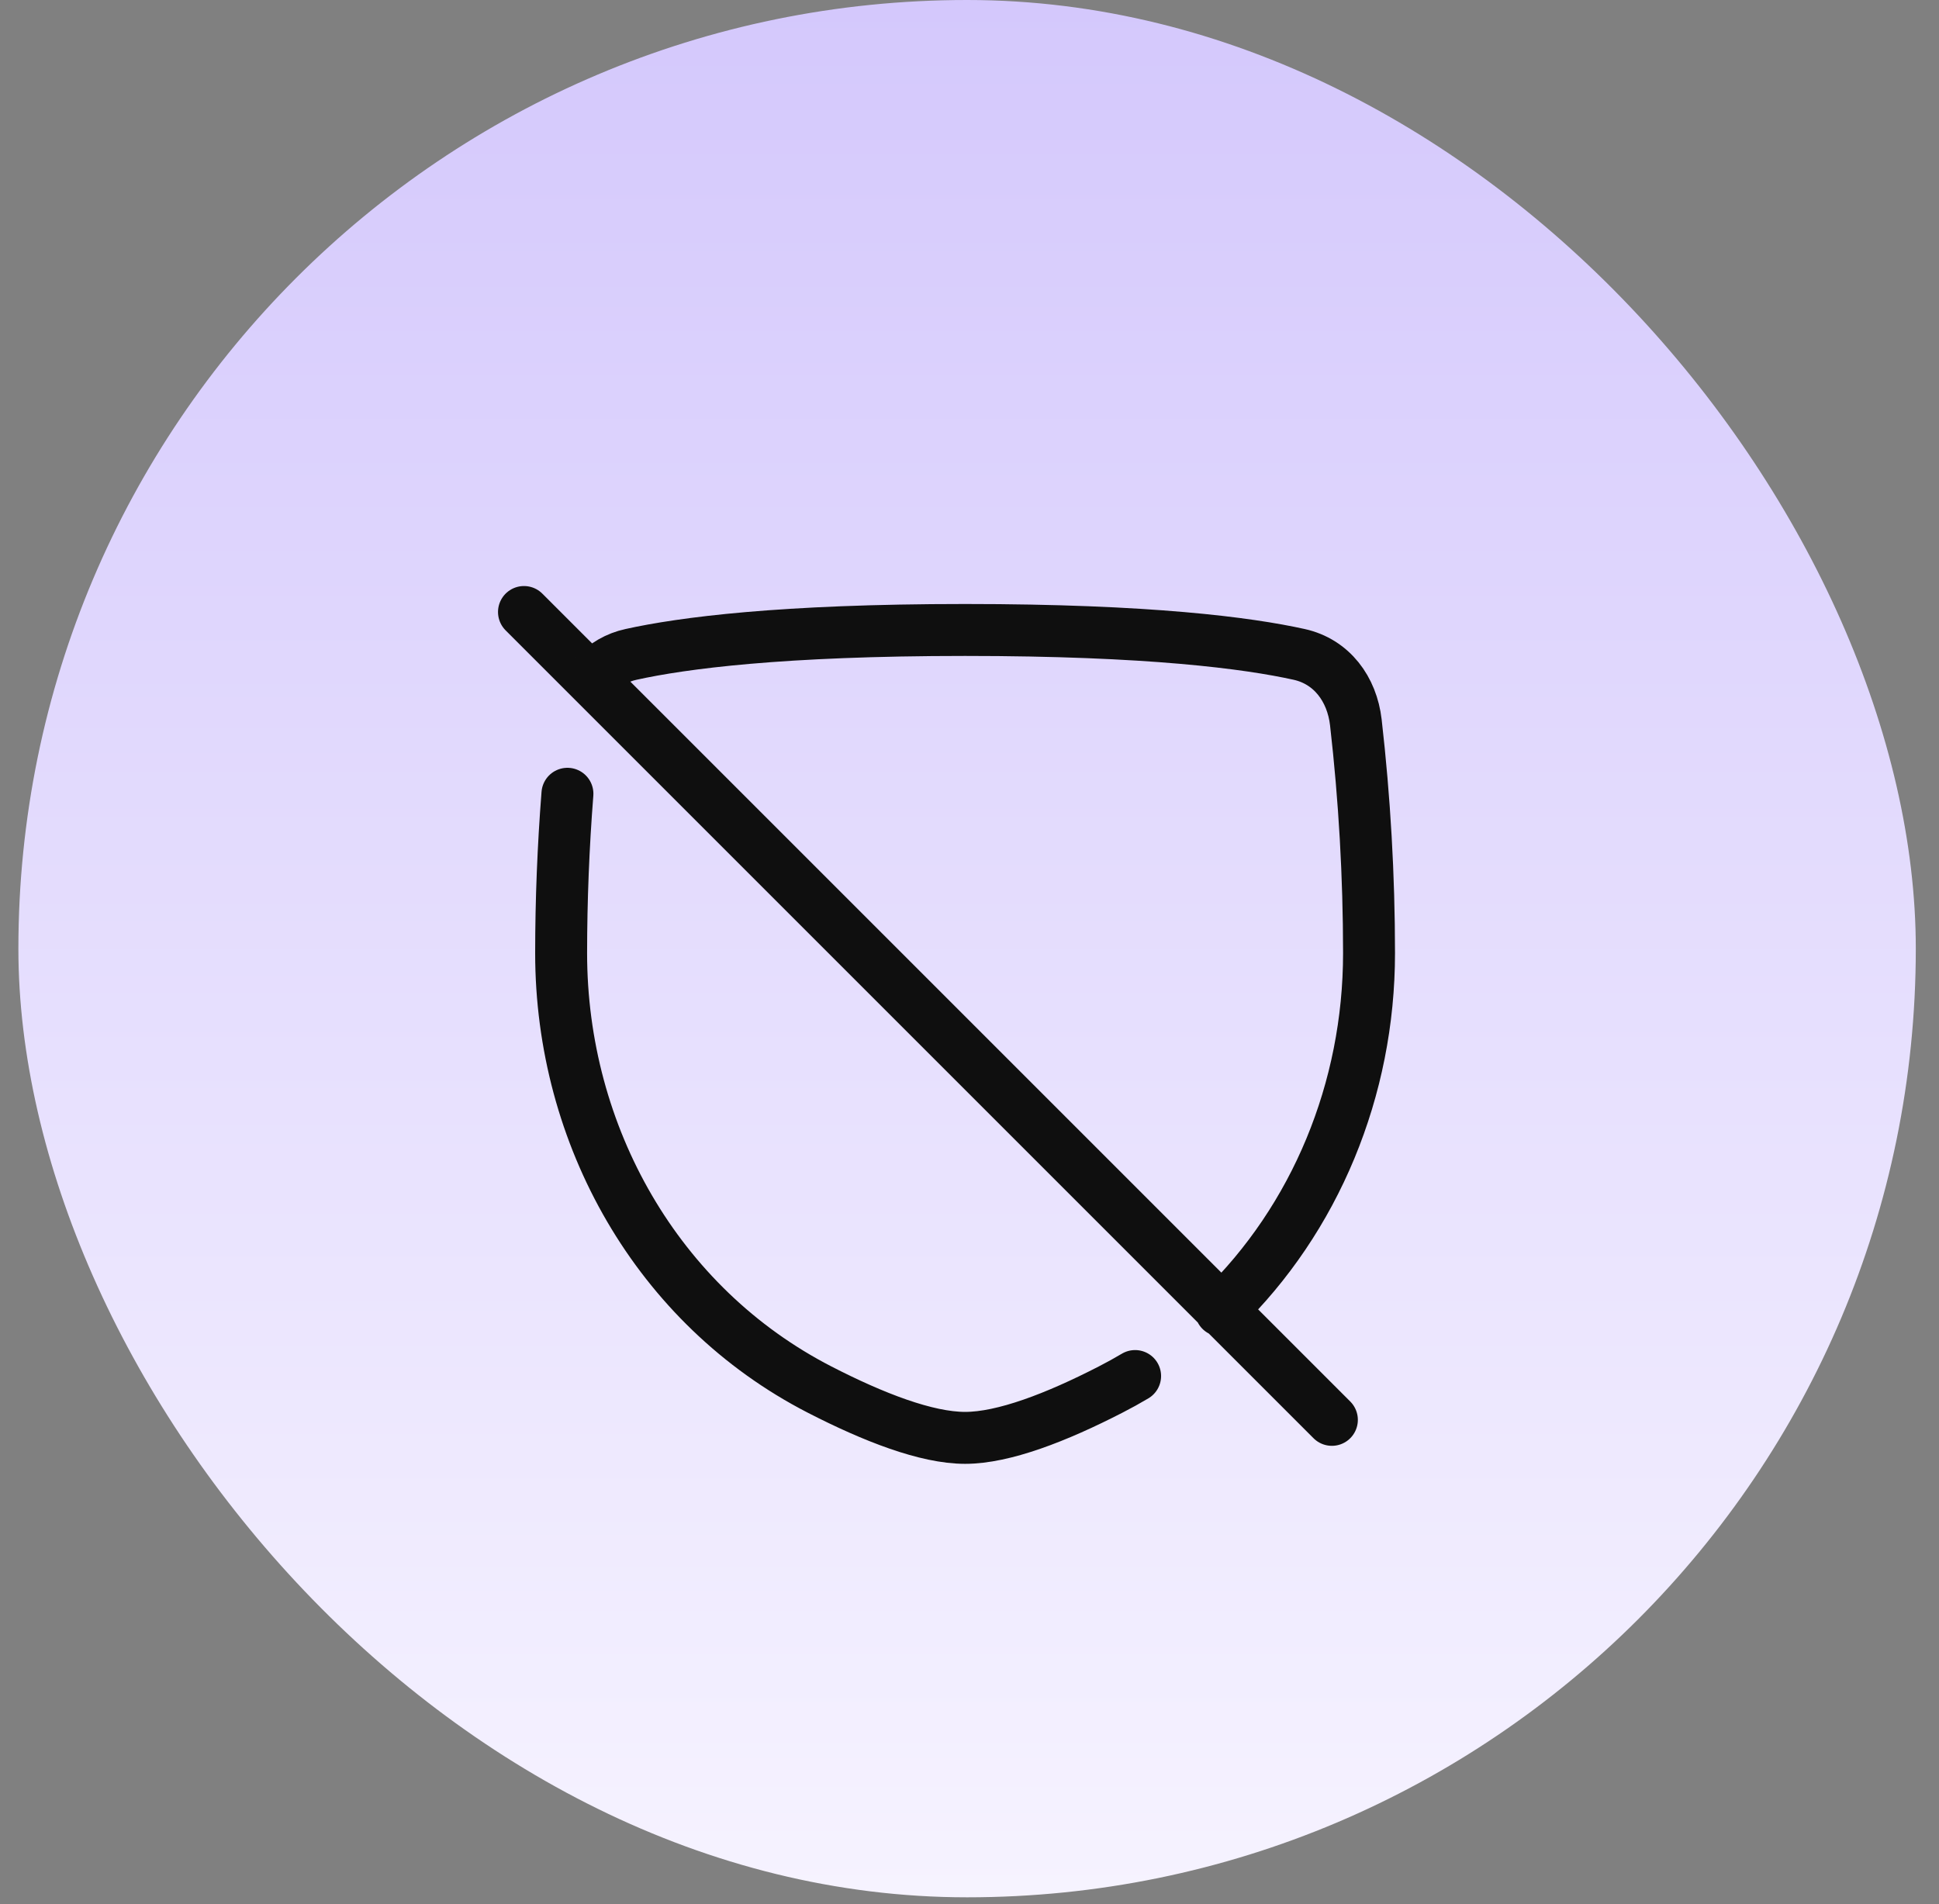
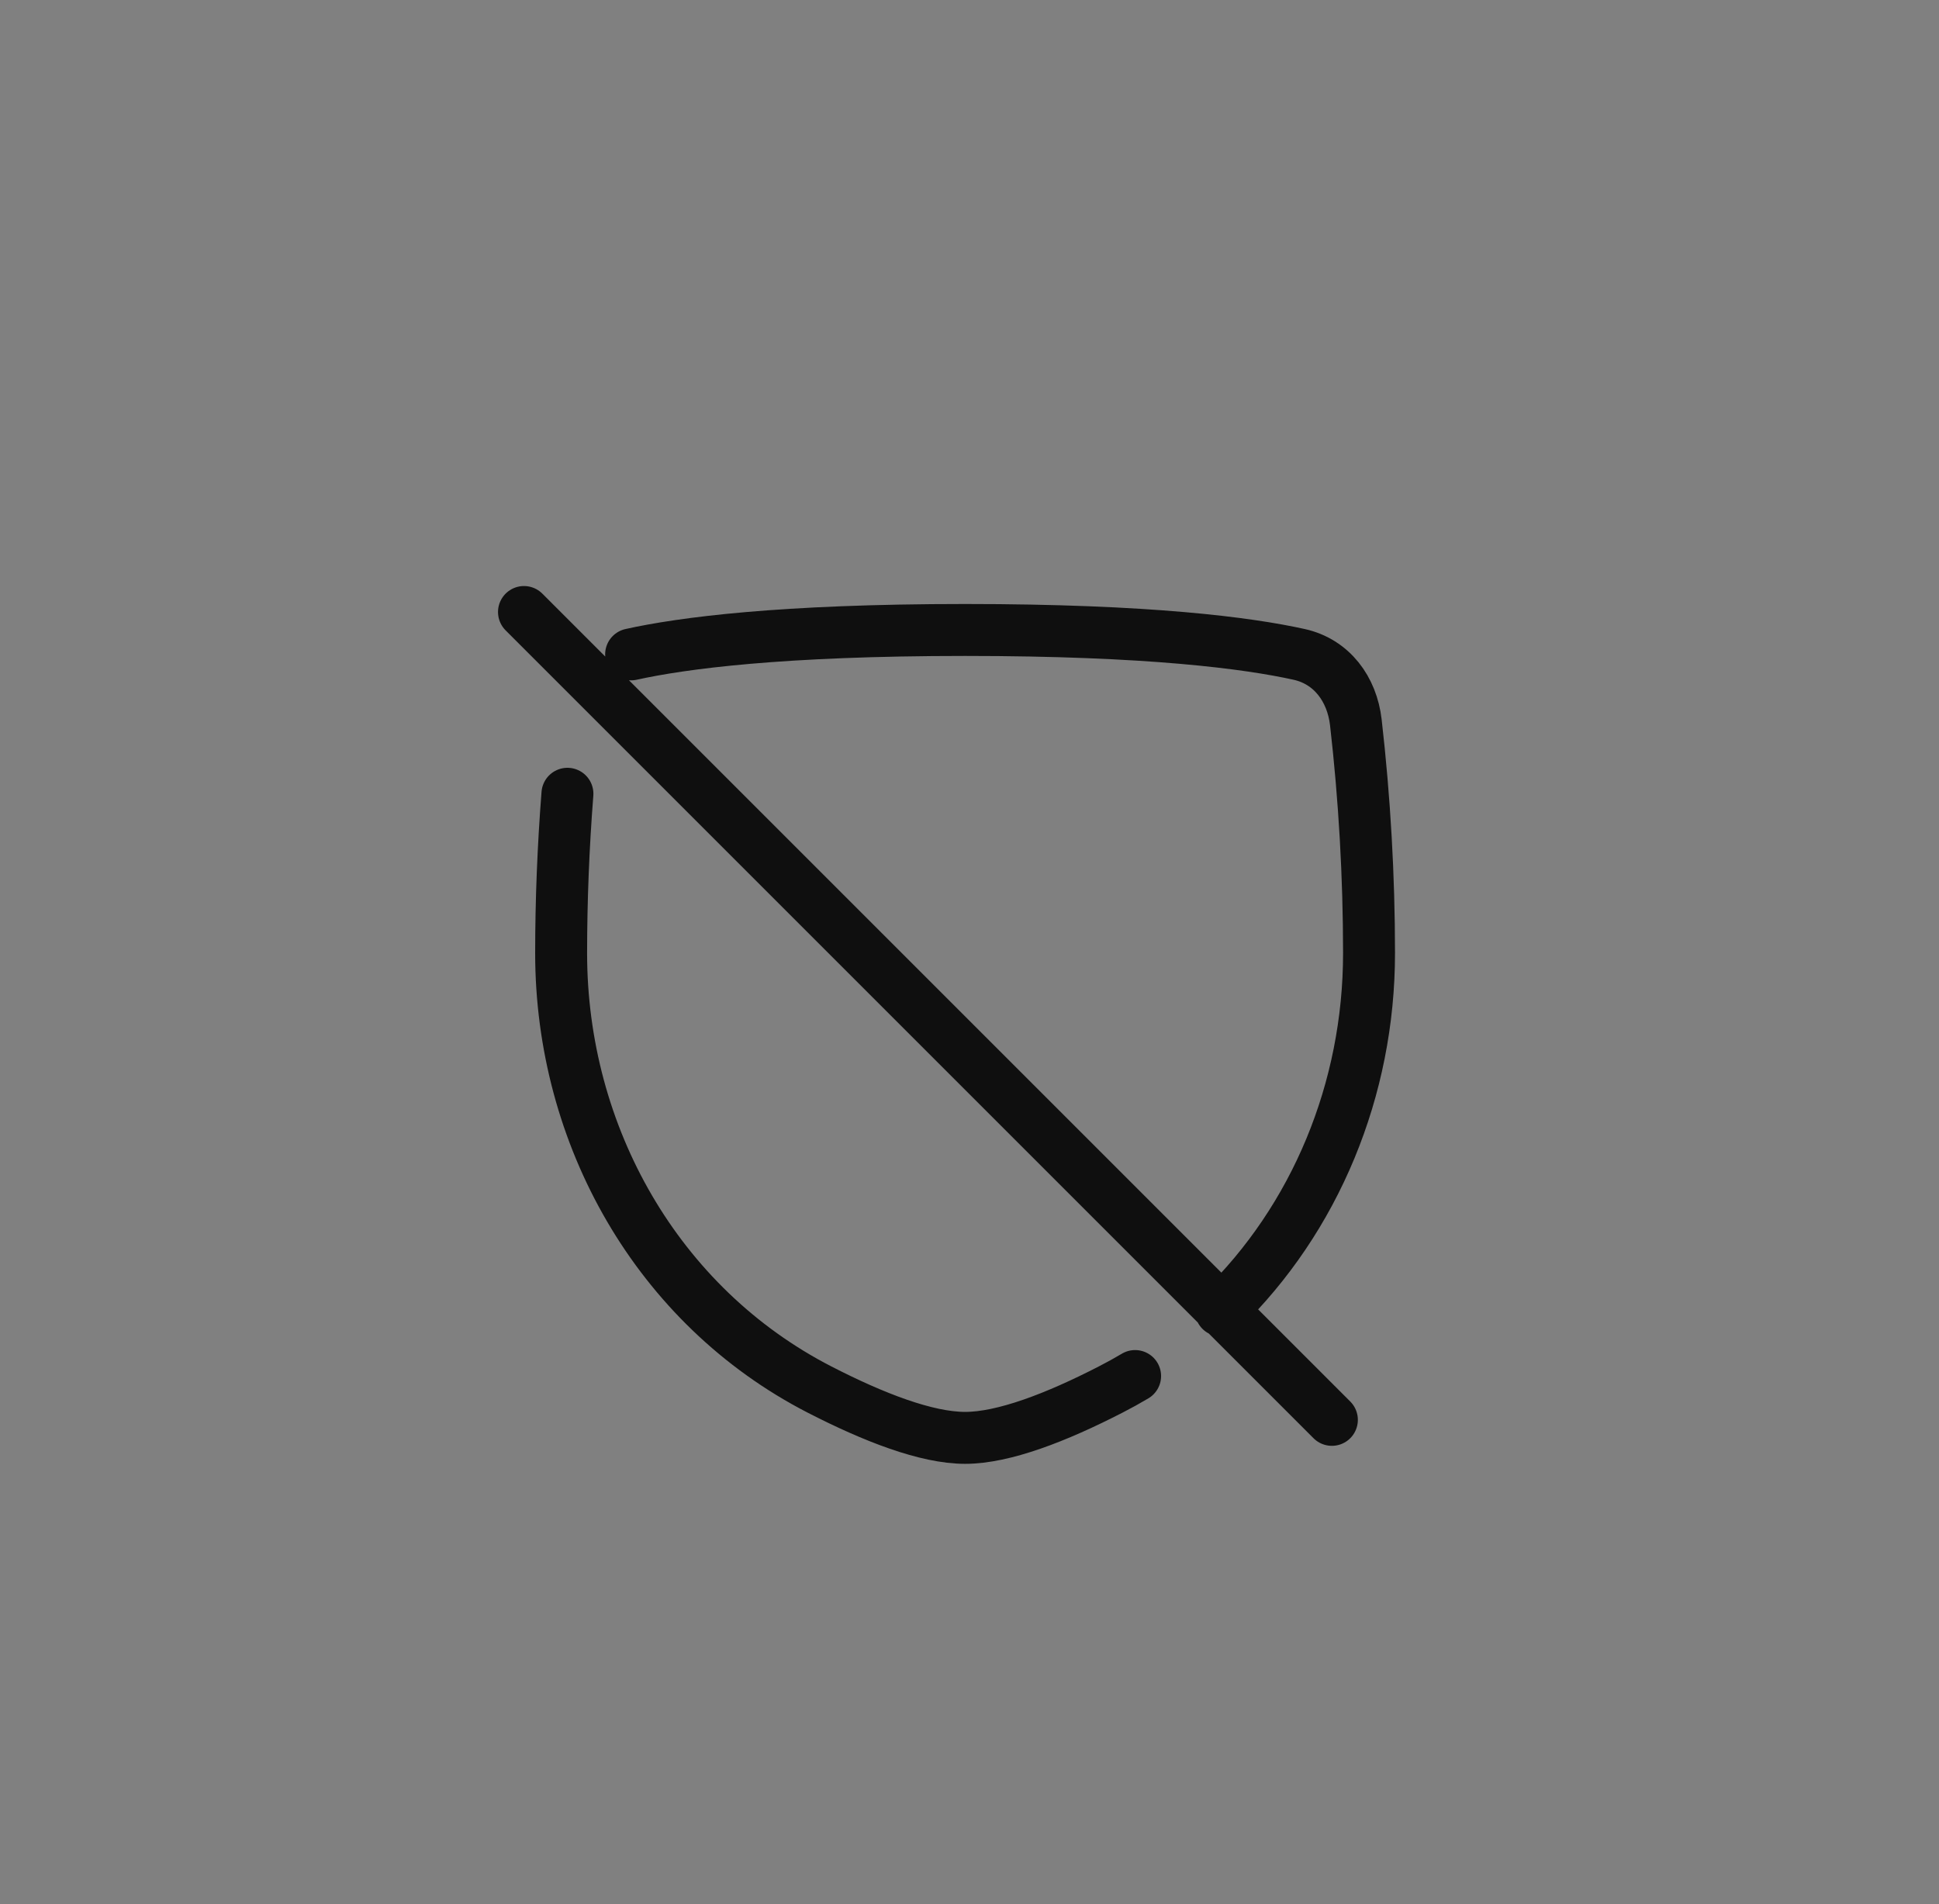
<svg xmlns="http://www.w3.org/2000/svg" width="56" height="55" viewBox="0 0 56 55" fill="none">
  <rect x="0" y="0" width="56" height="55" fill="#808080" stroke="none" />
-   <rect x="0.531" width="54.799" height="54.799" rx="27.399" fill="url(#paint0_linear_968_7247)" />
-   <path d="M35.258 37.85C37.991 35.203 39.539 31.46 39.539 27.529C39.538 25.302 39.411 23.076 39.158 20.863C39.047 19.902 38.464 19.109 37.519 18.9C36.045 18.574 33.189 18.195 27.873 18.195C22.556 18.195 19.7 18.574 18.227 18.9C17.821 18.987 17.453 19.199 17.174 19.506M16.388 22.926C16.268 24.457 16.207 25.993 16.206 27.529C16.206 32.796 18.986 37.724 23.668 40.133C25.233 40.938 26.76 41.529 27.873 41.529C28.986 41.529 30.513 40.938 32.077 40.133C32.317 40.01 32.553 39.88 32.783 39.743M15.133 17.676L38.466 41.009" stroke="#0F0F0F" stroke-width="1.5" stroke-linecap="round" stroke-linejoin="round" />
+   <path d="M35.258 37.85C37.991 35.203 39.539 31.46 39.539 27.529C39.538 25.302 39.411 23.076 39.158 20.863C39.047 19.902 38.464 19.109 37.519 18.9C36.045 18.574 33.189 18.195 27.873 18.195C22.556 18.195 19.7 18.574 18.227 18.9M16.388 22.926C16.268 24.457 16.207 25.993 16.206 27.529C16.206 32.796 18.986 37.724 23.668 40.133C25.233 40.938 26.76 41.529 27.873 41.529C28.986 41.529 30.513 40.938 32.077 40.133C32.317 40.01 32.553 39.88 32.783 39.743M15.133 17.676L38.466 41.009" stroke="#0F0F0F" stroke-width="1.5" stroke-linecap="round" stroke-linejoin="round" />
  <defs>
    <linearGradient id="paint0_linear_968_7247" x1="27.931" y1="0" x2="27.931" y2="54.799" gradientUnits="userSpaceOnUse">
      <stop stop-color="#D4C8FC" />
      <stop offset="1" stop-color="#F6F3FF" />
    </linearGradient>
  </defs>
</svg>